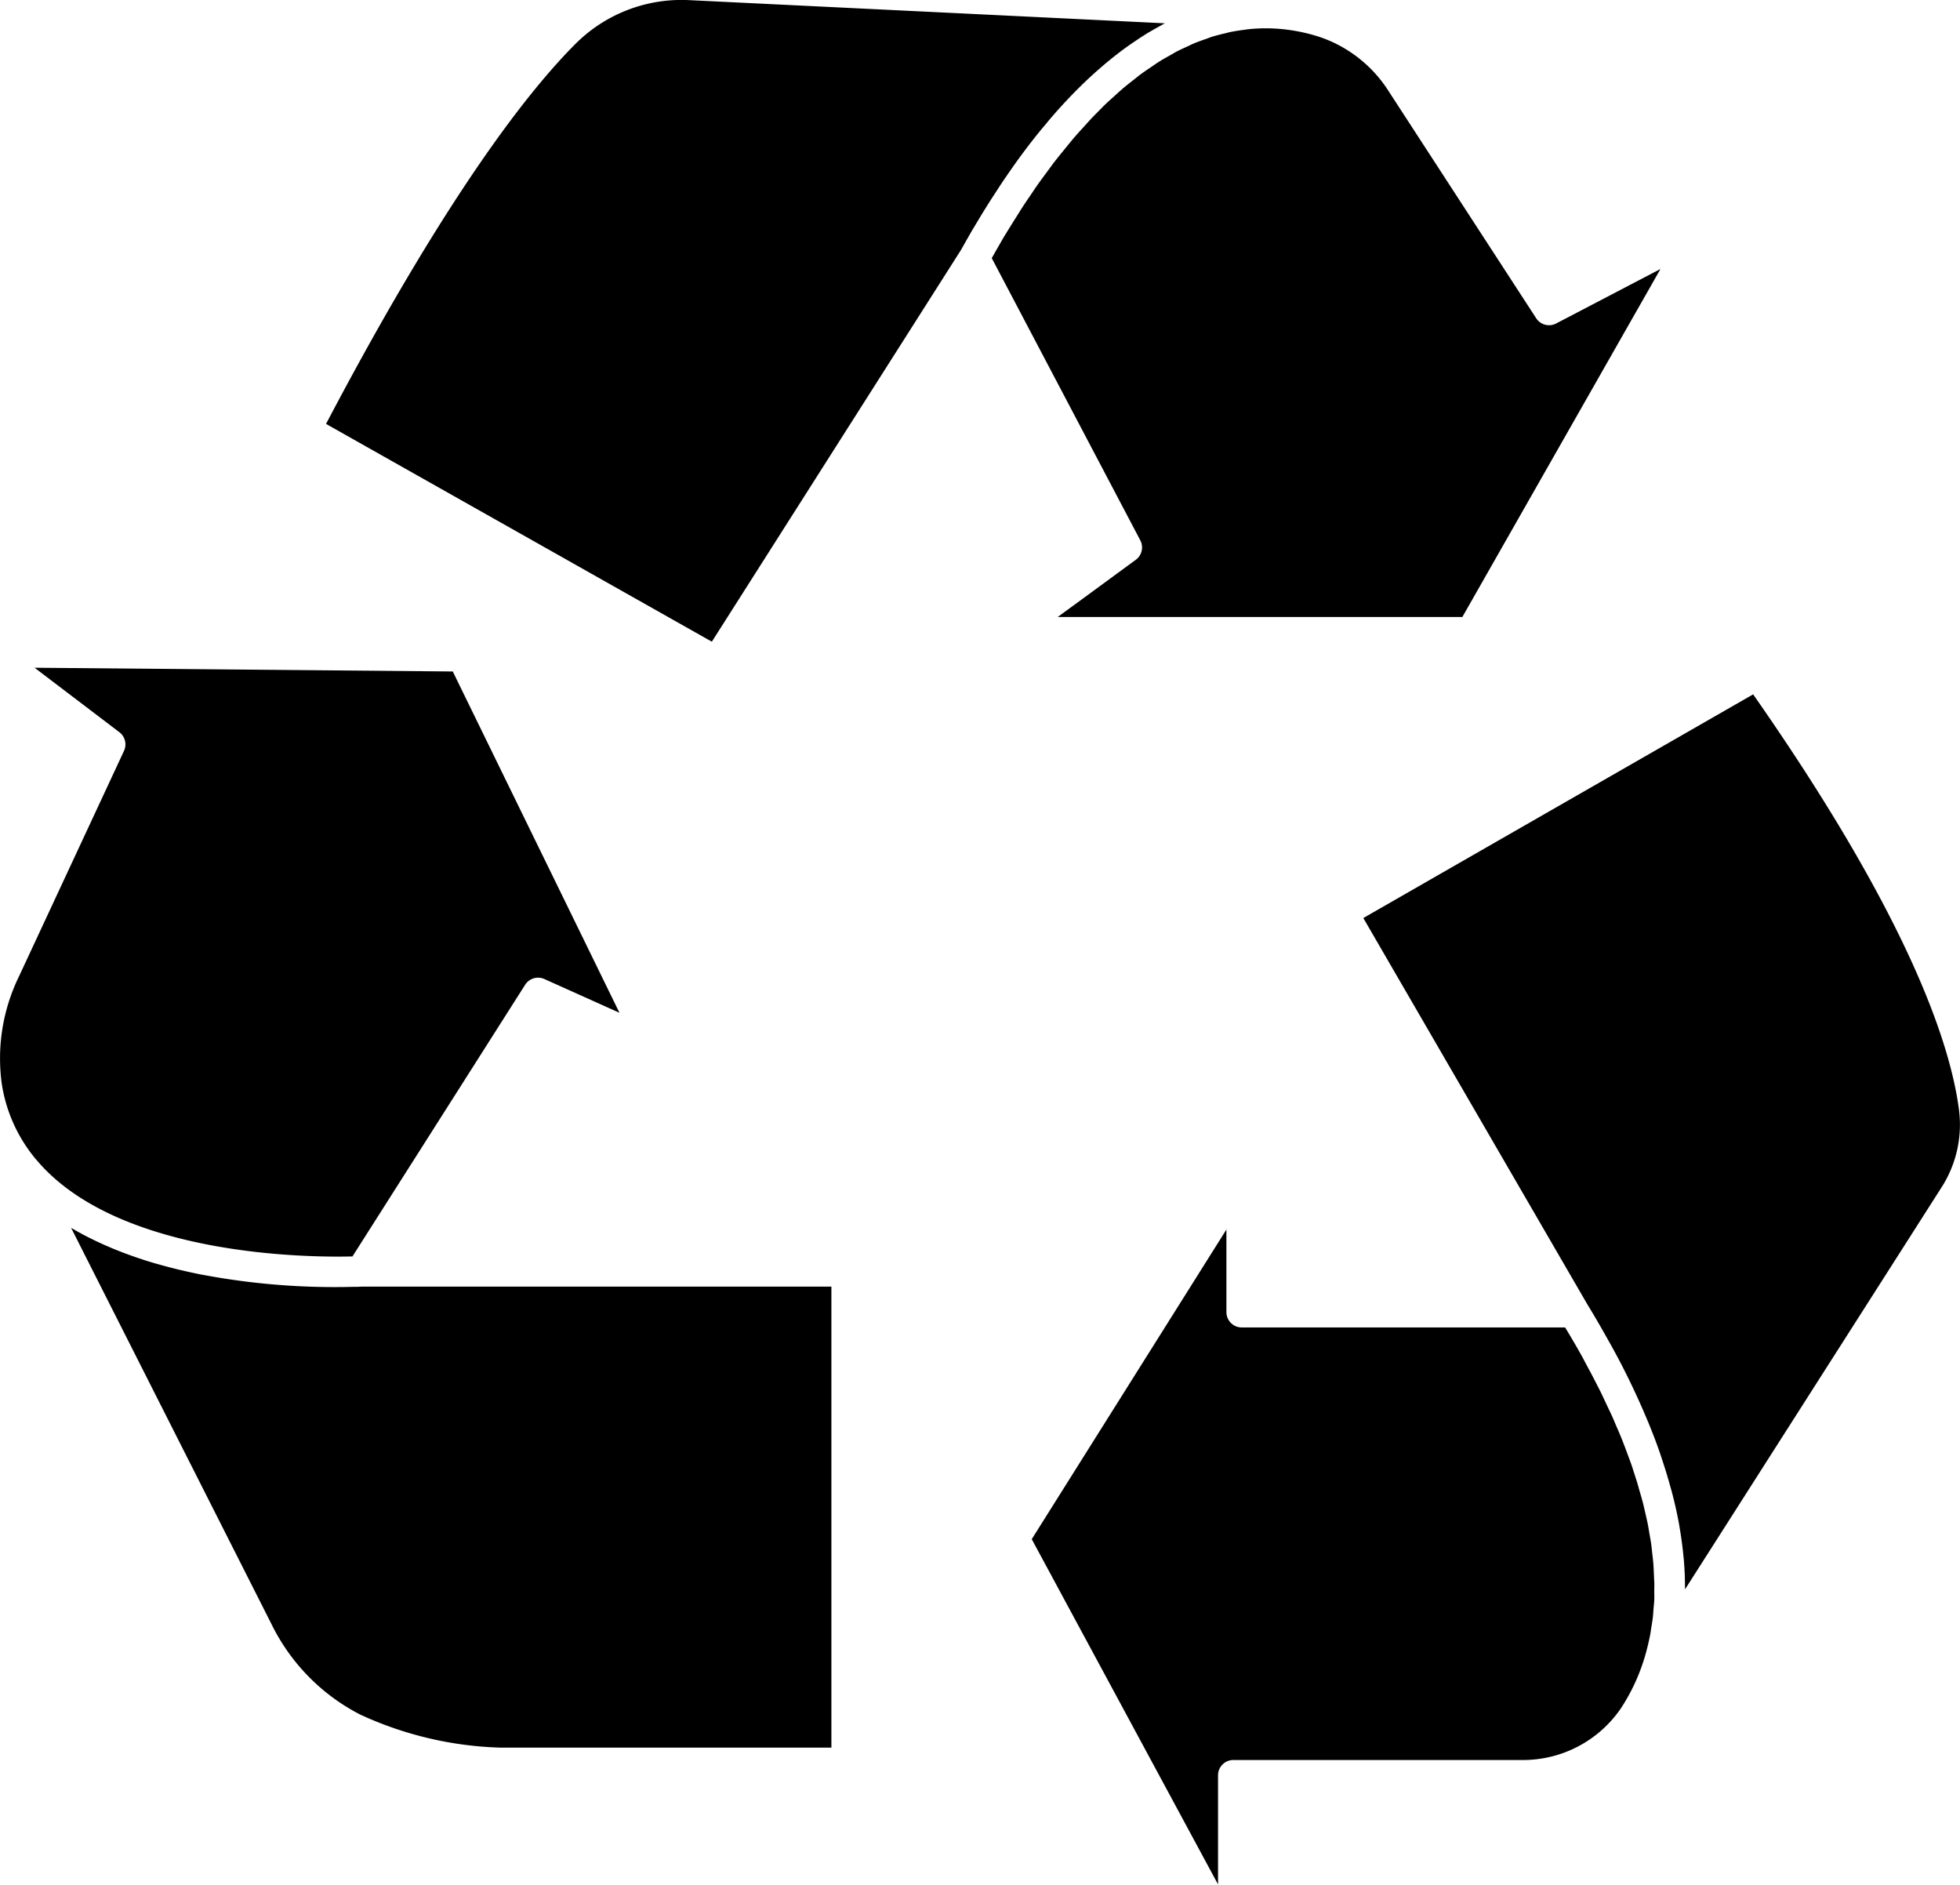
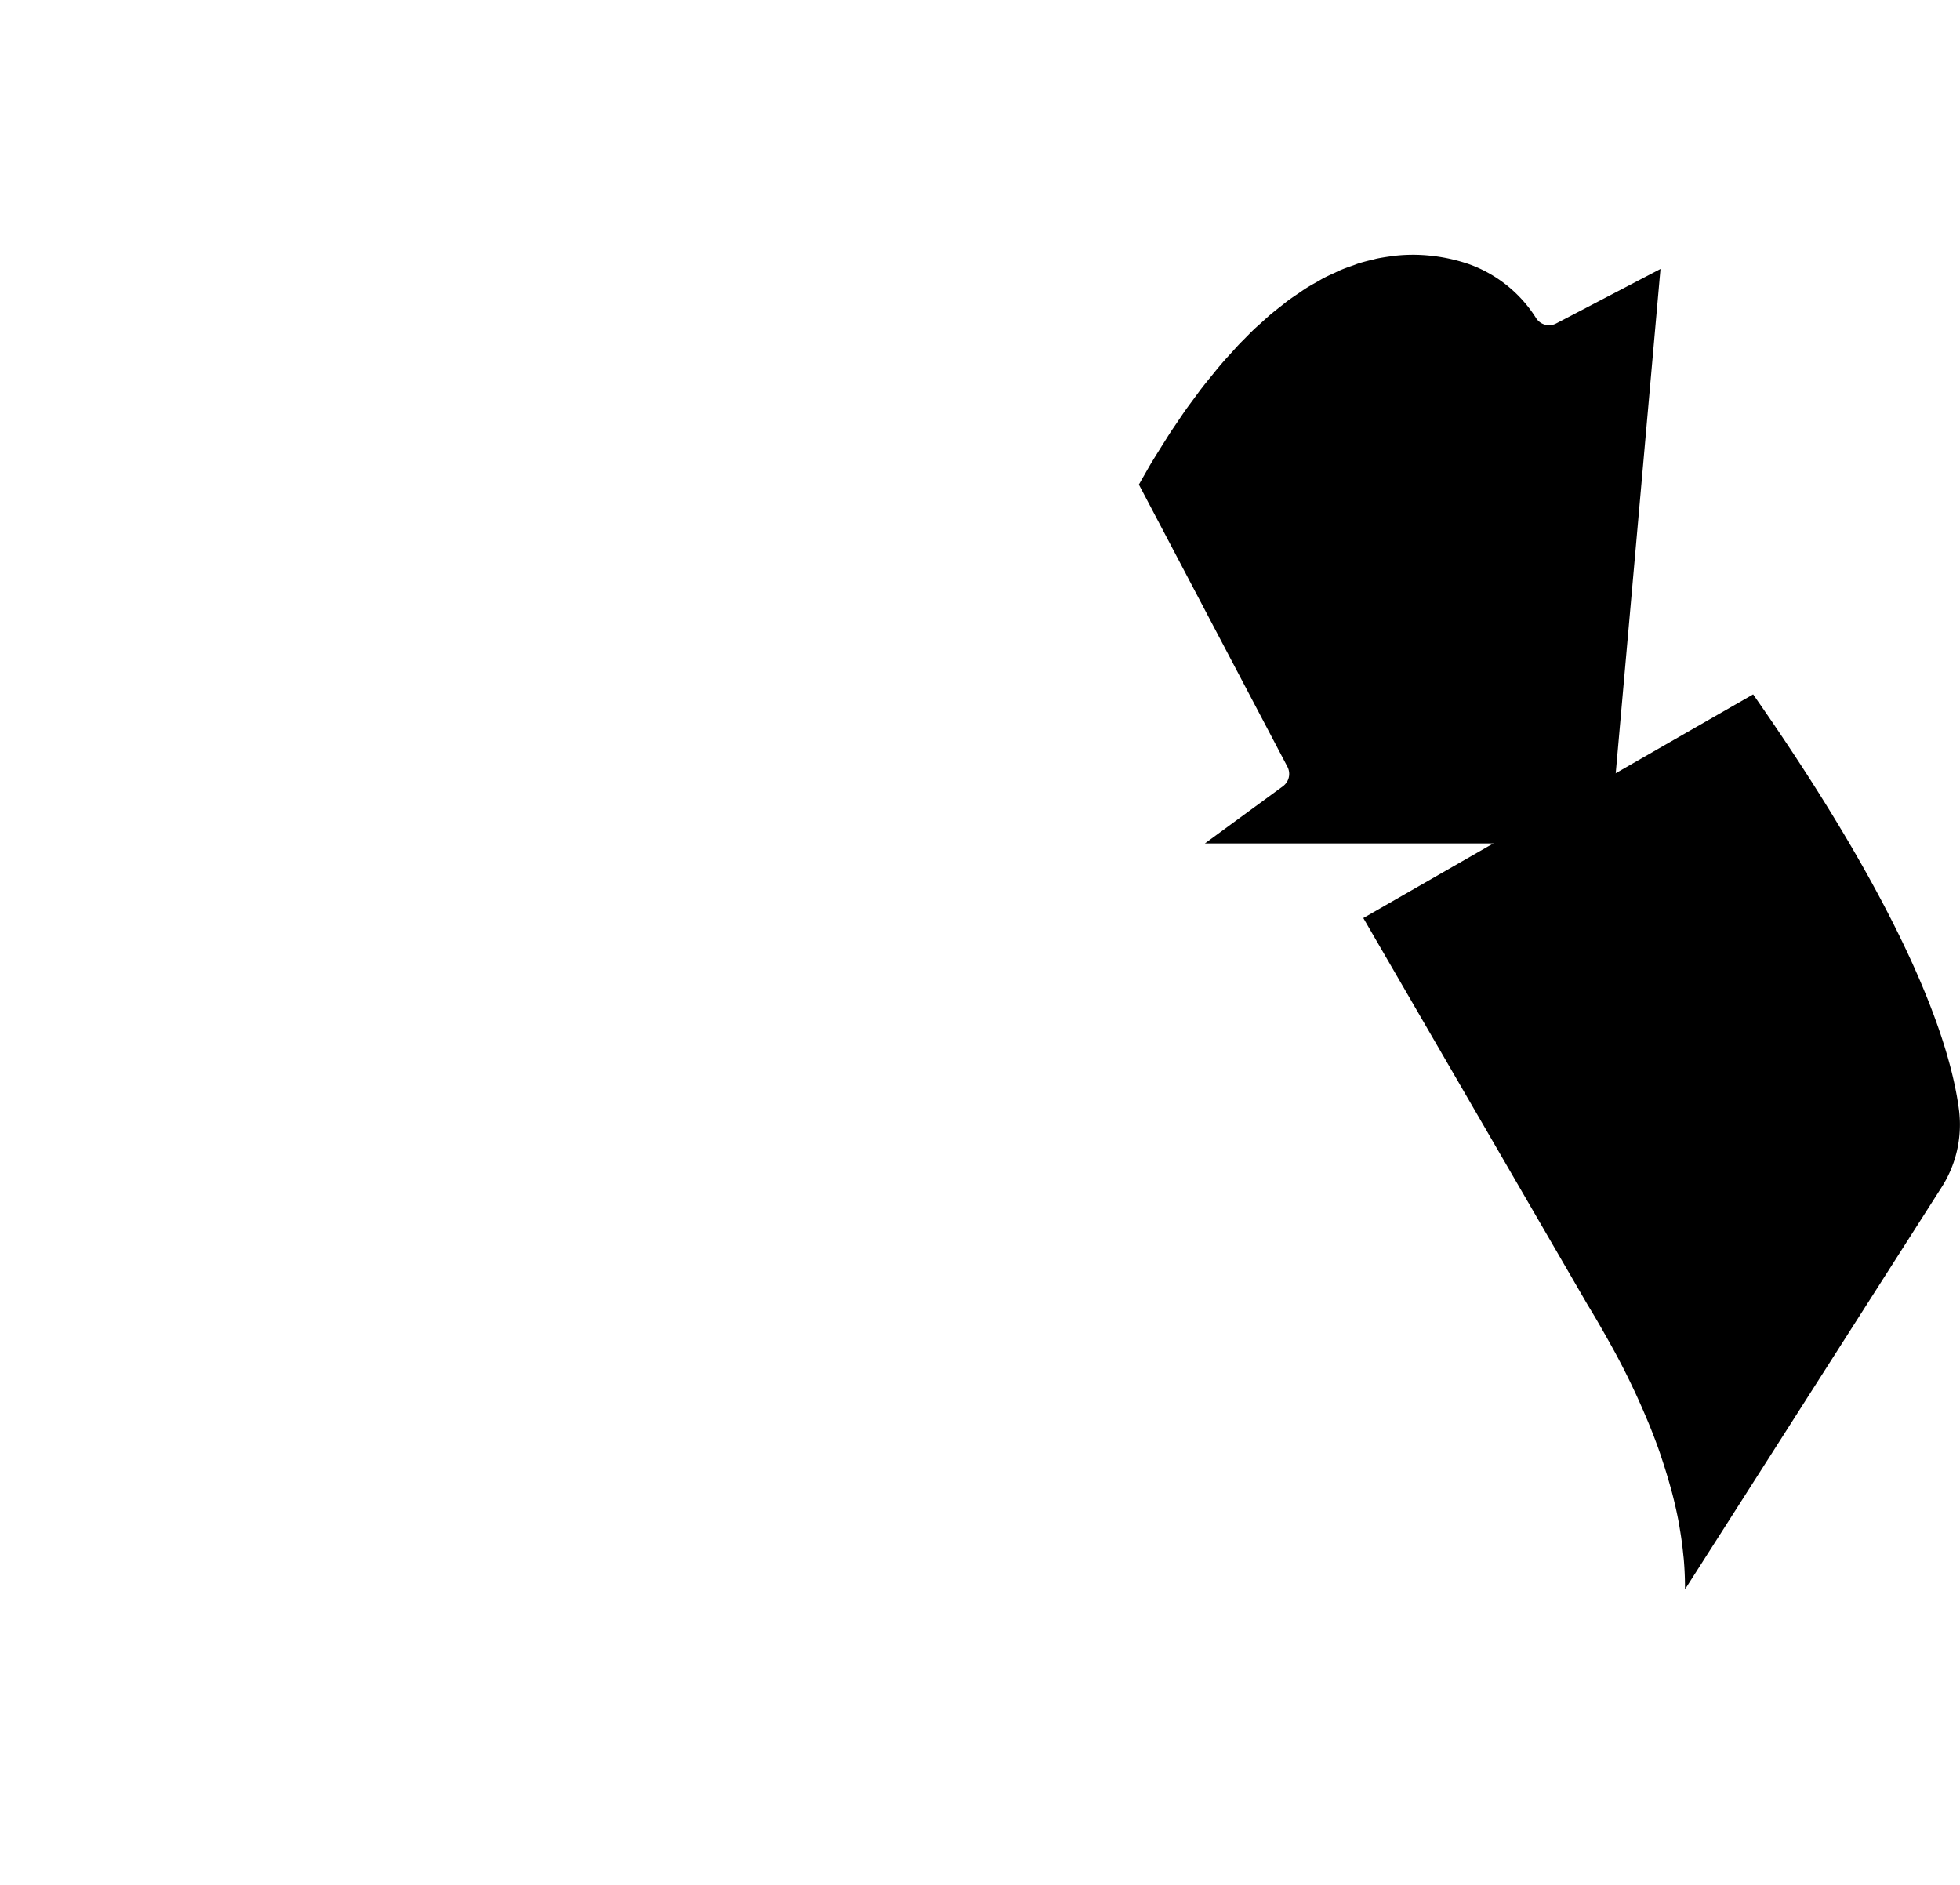
<svg xmlns="http://www.w3.org/2000/svg" width="63.843" height="61.381">
  <g data-name="Group 2860">
-     <path data-name="Path 1956" d="M31.7 7.447c.05-.086.1-.169.15-.252.077-.129.153-.257.232-.381q.1-.162.2-.319l.174-.266c.077-.12.155-.238.232-.354l.083-.12q.464-.683.929-1.268c.022-.028.044-.058.066-.083q.148-.187.3-.363l.058-.072a16.4 16.4 0 0 1 1.281-1.362l.053-.05c.093-.087.186-.171.278-.252l.084-.074c.089-.078.179-.154.268-.228l.067-.053a9.946 9.946 0 0 1 .816-.607l.127-.086c.068-.045.137-.087.2-.129.051-.032.1-.063.153-.092s.125-.074.188-.108.116-.064.178-.1c.043-.023.086-.048.129-.069L22.434.004a4.882 4.882 0 0 0-3.657 1.393c-1.567 1.558-4.248 4.976-8.157 12.409l12.567 7.093 8.117-12.761q.2-.357.394-.693Z" />
-     <path data-name="Path 1957" d="m54.087 8.76-3.4 1.776a.5.5 0 0 1-.649-.171L45.245 2.99a4.3 4.3 0 0 0-2.184-1.76 5.7 5.7 0 0 0-1.772-.308h-.056a5.432 5.432 0 0 0-.588.032.763.763 0 0 0-.085.013 6.18 6.18 0 0 0-.5.079c-.047.01-.093.025-.14.036a6.57 6.57 0 0 0-.444.116c-.058.018-.116.042-.17.062-.137.048-.275.095-.412.152a3.336 3.336 0 0 0-.193.09c-.129.058-.258.116-.386.183-.069.037-.139.081-.209.12-.122.069-.246.136-.367.214-.075.047-.149.1-.223.151-.116.078-.232.155-.348.24-.079.058-.157.124-.236.185a15.5 15.5 0 0 0-.333.266c-.082.069-.164.146-.246.219-.106.1-.213.188-.319.29-.086.081-.17.169-.255.255-.1.1-.2.2-.3.31s-.174.194-.263.29-.194.216-.29.33-.179.219-.27.33-.187.229-.28.348-.183.245-.274.368-.18.242-.27.368-.185.27-.277.406-.174.253-.259.386-.188.3-.281.446c-.082.132-.165.263-.248.4-.1.159-.19.324-.285.488-.058.1-.116.206-.178.311l4.839 9.192a.5.5 0 0 1-.147.634l-2.543 1.863h13.18Z" />
-     <path data-name="Path 1958" d="M11.636 41.91h-.134a23.2 23.2 0 0 1-4.894-.391H6.6q-.361-.071-.729-.158l-.037-.008c-.237-.058-.475-.12-.712-.188l-.058-.016q-.348-.1-.693-.222l-.069-.024q-.34-.12-.672-.259l-.075-.032q-.328-.141-.647-.3l-.075-.038a10.401 10.401 0 0 1-.517-.285l6.524 12.9a6.558 6.558 0 0 0 2.887 2.949 11.673 11.673 0 0 0 4.591 1.08h10.763V41.904H11.768l-.132.006Z" />
-     <path data-name="Path 1959" d="M53.622 53.795c.049-.178.091-.359.127-.543.015-.074.023-.151.035-.226.019-.111.038-.221.052-.334.011-.091.016-.184.023-.276s.02-.2.025-.3 0-.2 0-.3.006-.2 0-.3-.01-.212-.015-.318-.008-.194-.016-.29-.024-.221-.036-.333-.02-.2-.034-.295c-.016-.116-.038-.229-.058-.343s-.032-.2-.052-.3c-.023-.116-.051-.232-.078-.352-.024-.1-.045-.2-.072-.309s-.064-.237-.1-.357-.058-.212-.091-.32-.078-.242-.116-.364-.07-.219-.11-.329l-.137-.368c-.046-.122-.085-.227-.131-.342s-.1-.246-.154-.368-.1-.237-.153-.358-.116-.247-.174-.371l-.174-.371c-.058-.124-.124-.248-.188-.373s-.13-.256-.2-.385-.135-.249-.2-.374-.146-.266-.222-.4-.145-.248-.218-.373l-.174-.29H40.448a.5.5 0 0 1-.5-.5v-2.69l-6.341 10.085 6.068 11.244V57.82a.5.5 0 0 1 .5-.5h9.362a3.858 3.858 0 0 0 3.272-1.7 6.352 6.352 0 0 0 .813-1.823Z" />
+     <path data-name="Path 1957" d="m54.087 8.76-3.4 1.776a.5.5 0 0 1-.649-.171a4.3 4.3 0 0 0-2.184-1.76 5.7 5.7 0 0 0-1.772-.308h-.056a5.432 5.432 0 0 0-.588.032.763.763 0 0 0-.085.013 6.18 6.18 0 0 0-.5.079c-.047.01-.093.025-.14.036a6.57 6.57 0 0 0-.444.116c-.058.018-.116.042-.17.062-.137.048-.275.095-.412.152a3.336 3.336 0 0 0-.193.09c-.129.058-.258.116-.386.183-.069.037-.139.081-.209.12-.122.069-.246.136-.367.214-.075.047-.149.1-.223.151-.116.078-.232.155-.348.24-.079.058-.157.124-.236.185a15.5 15.5 0 0 0-.333.266c-.082.069-.164.146-.246.219-.106.1-.213.188-.319.29-.086.081-.17.169-.255.255-.1.1-.2.2-.3.31s-.174.194-.263.29-.194.216-.29.33-.179.219-.27.33-.187.229-.28.348-.183.245-.274.368-.18.242-.27.368-.185.27-.277.406-.174.253-.259.386-.188.3-.281.446c-.082.132-.165.263-.248.4-.1.159-.19.324-.285.488-.058.1-.116.206-.178.311l4.839 9.192a.5.5 0 0 1-.147.634l-2.543 1.863h13.18Z" />
    <path data-name="Path 1960" d="m57.107 22.613-12.7 7.286 7.3 12.586c.235.383.452.76.661 1.133l.162.29a23.53 23.53 0 0 1 .642 1.254q.218.458.406.9l.125.295c.137.336.265.669.378 1l.071.216q.139.42.252.828c.023.083.048.168.069.251q.124.479.211.943c.013.071.023.14.035.21q.068.4.108.8c.006.064.015.129.02.192q.038.452.038.889a.563.563 0 0 1 0 .078l8.343-13.072a3.785 3.785 0 0 0 .585-2.523c-.283-2.221-1.683-6.364-6.709-13.556Z" />
-     <path data-name="Path 1961" d="M1.181 37.768c2.664 3.175 8.969 3.186 10.3 3.152l5.624-8.847a.5.5 0 0 1 .626-.188l2.447 1.1-5.43-11.116-13.622-.122 2.763 2.1a.5.5 0 0 1 .15.608l-3.423 7.35a6.083 6.083 0 0 0-.557 3.5 5 5 0 0 0 1.1 2.438l.021.026Z" />
  </g>
</svg>